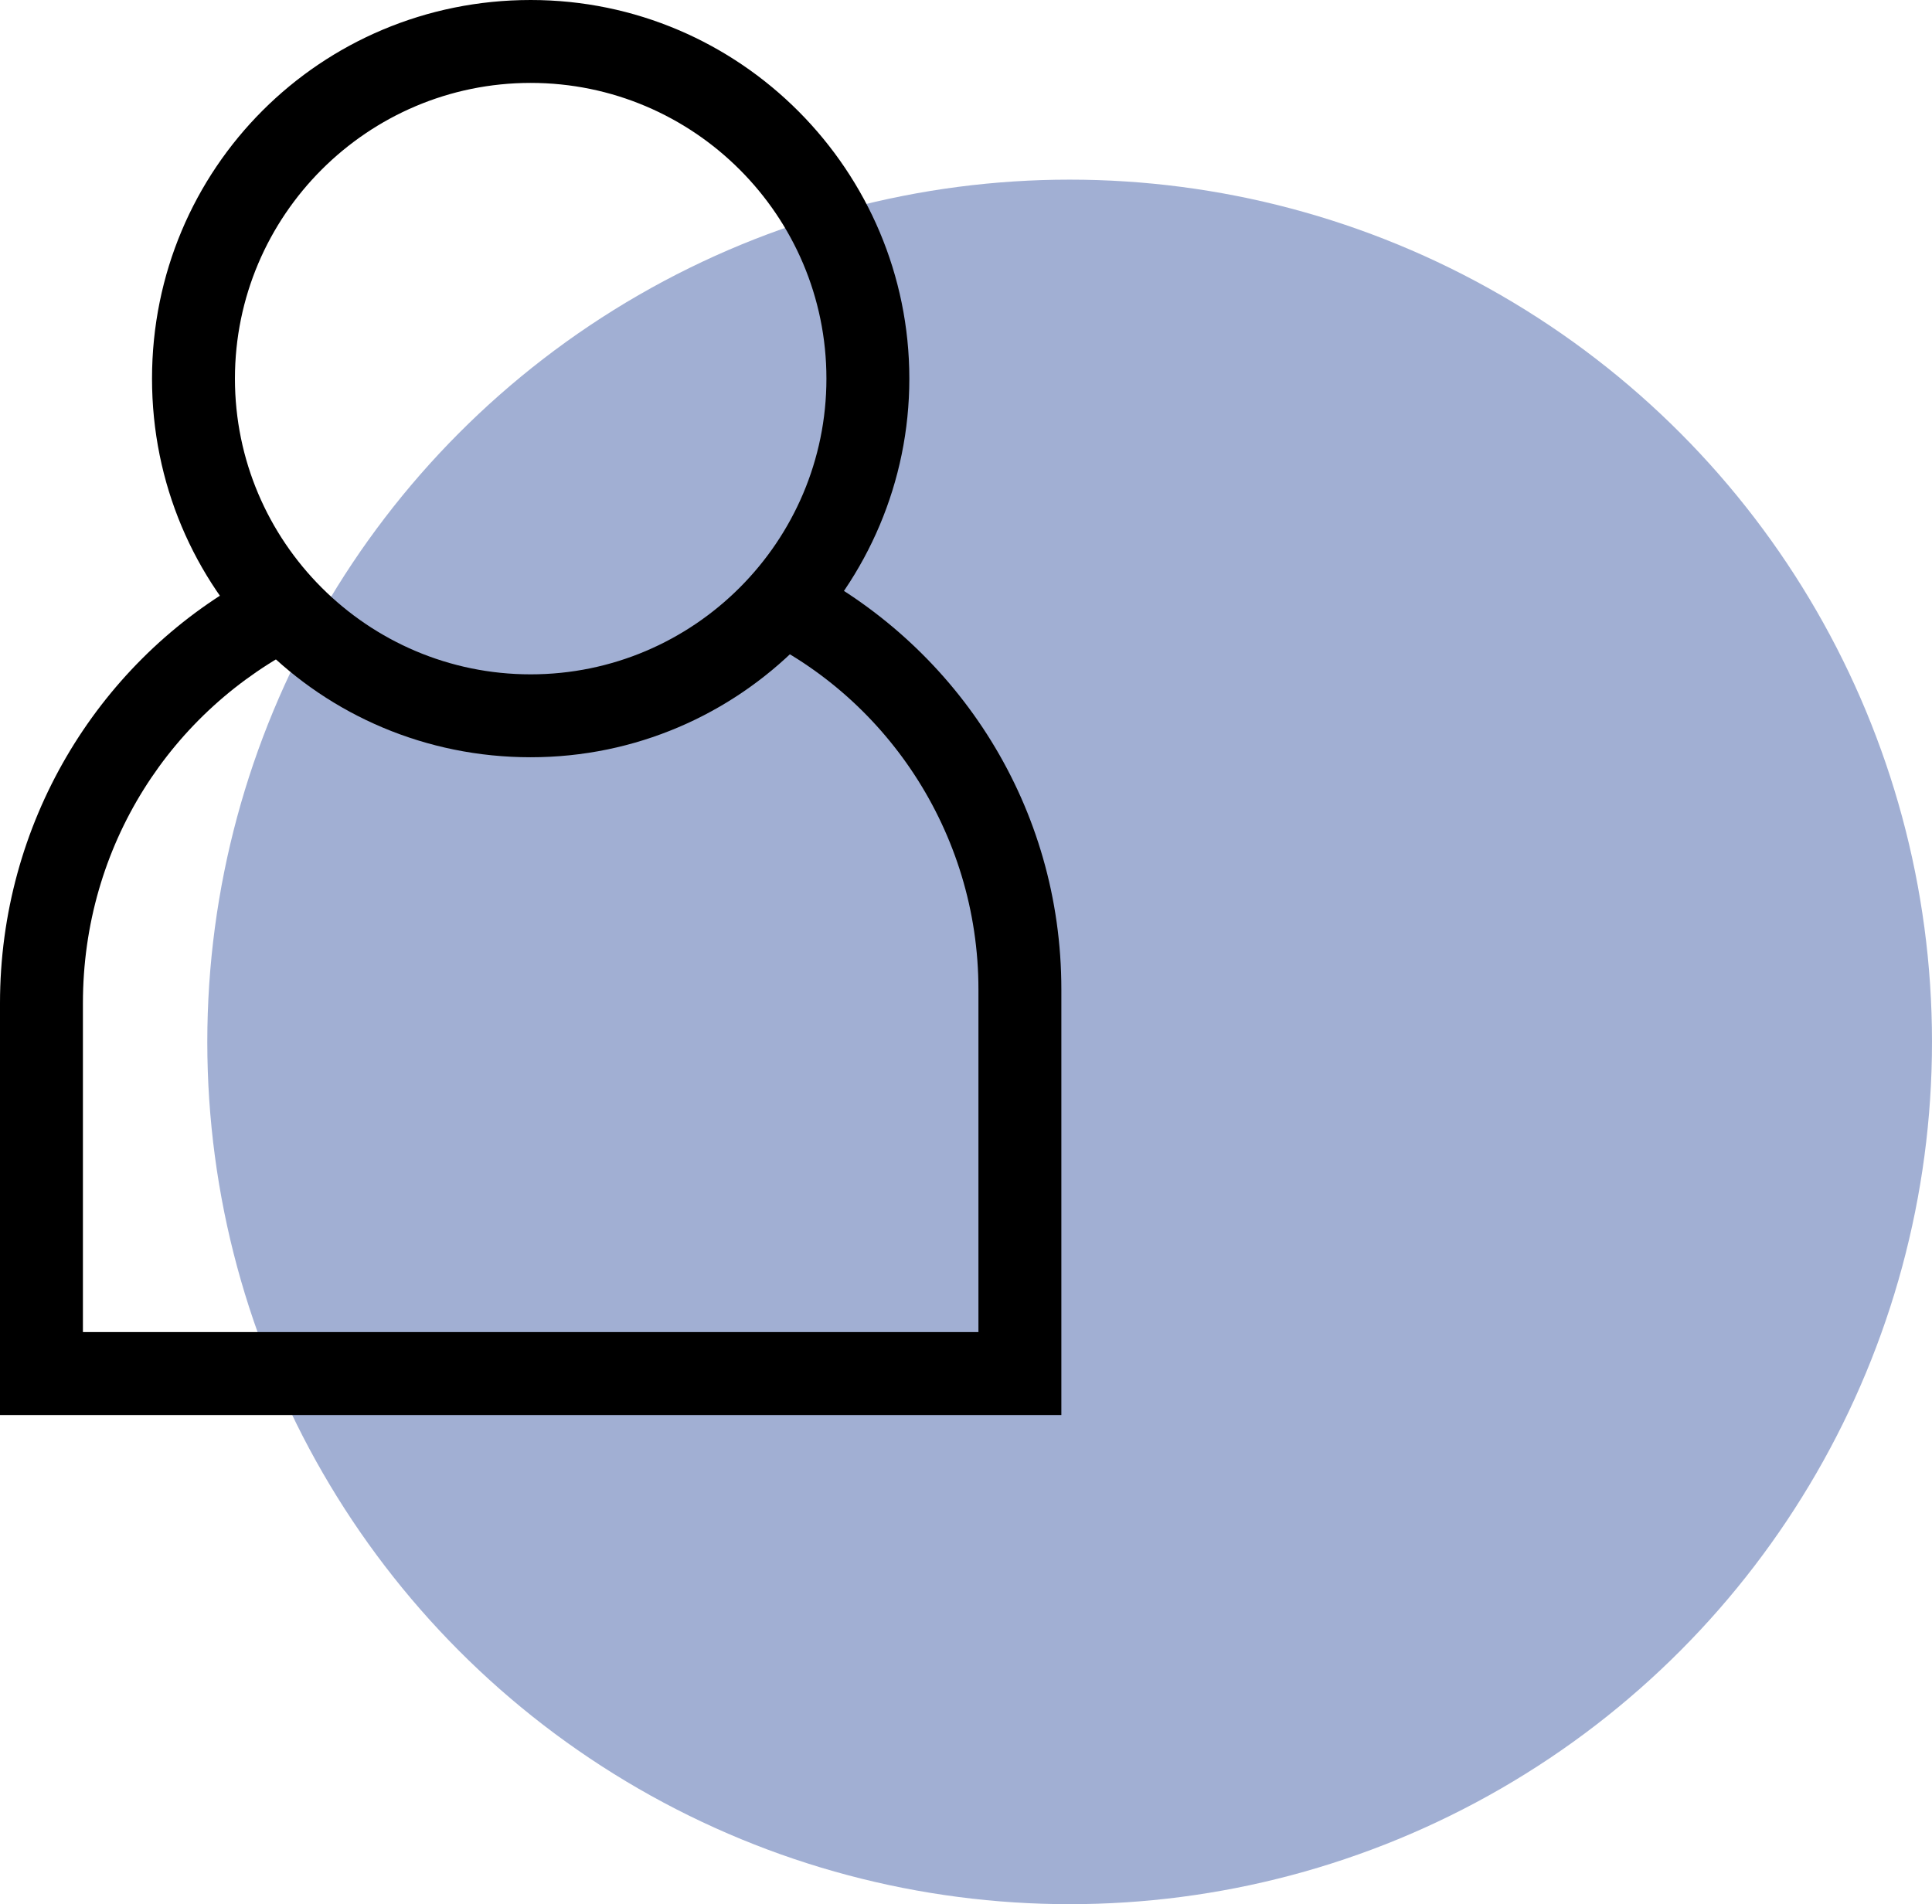
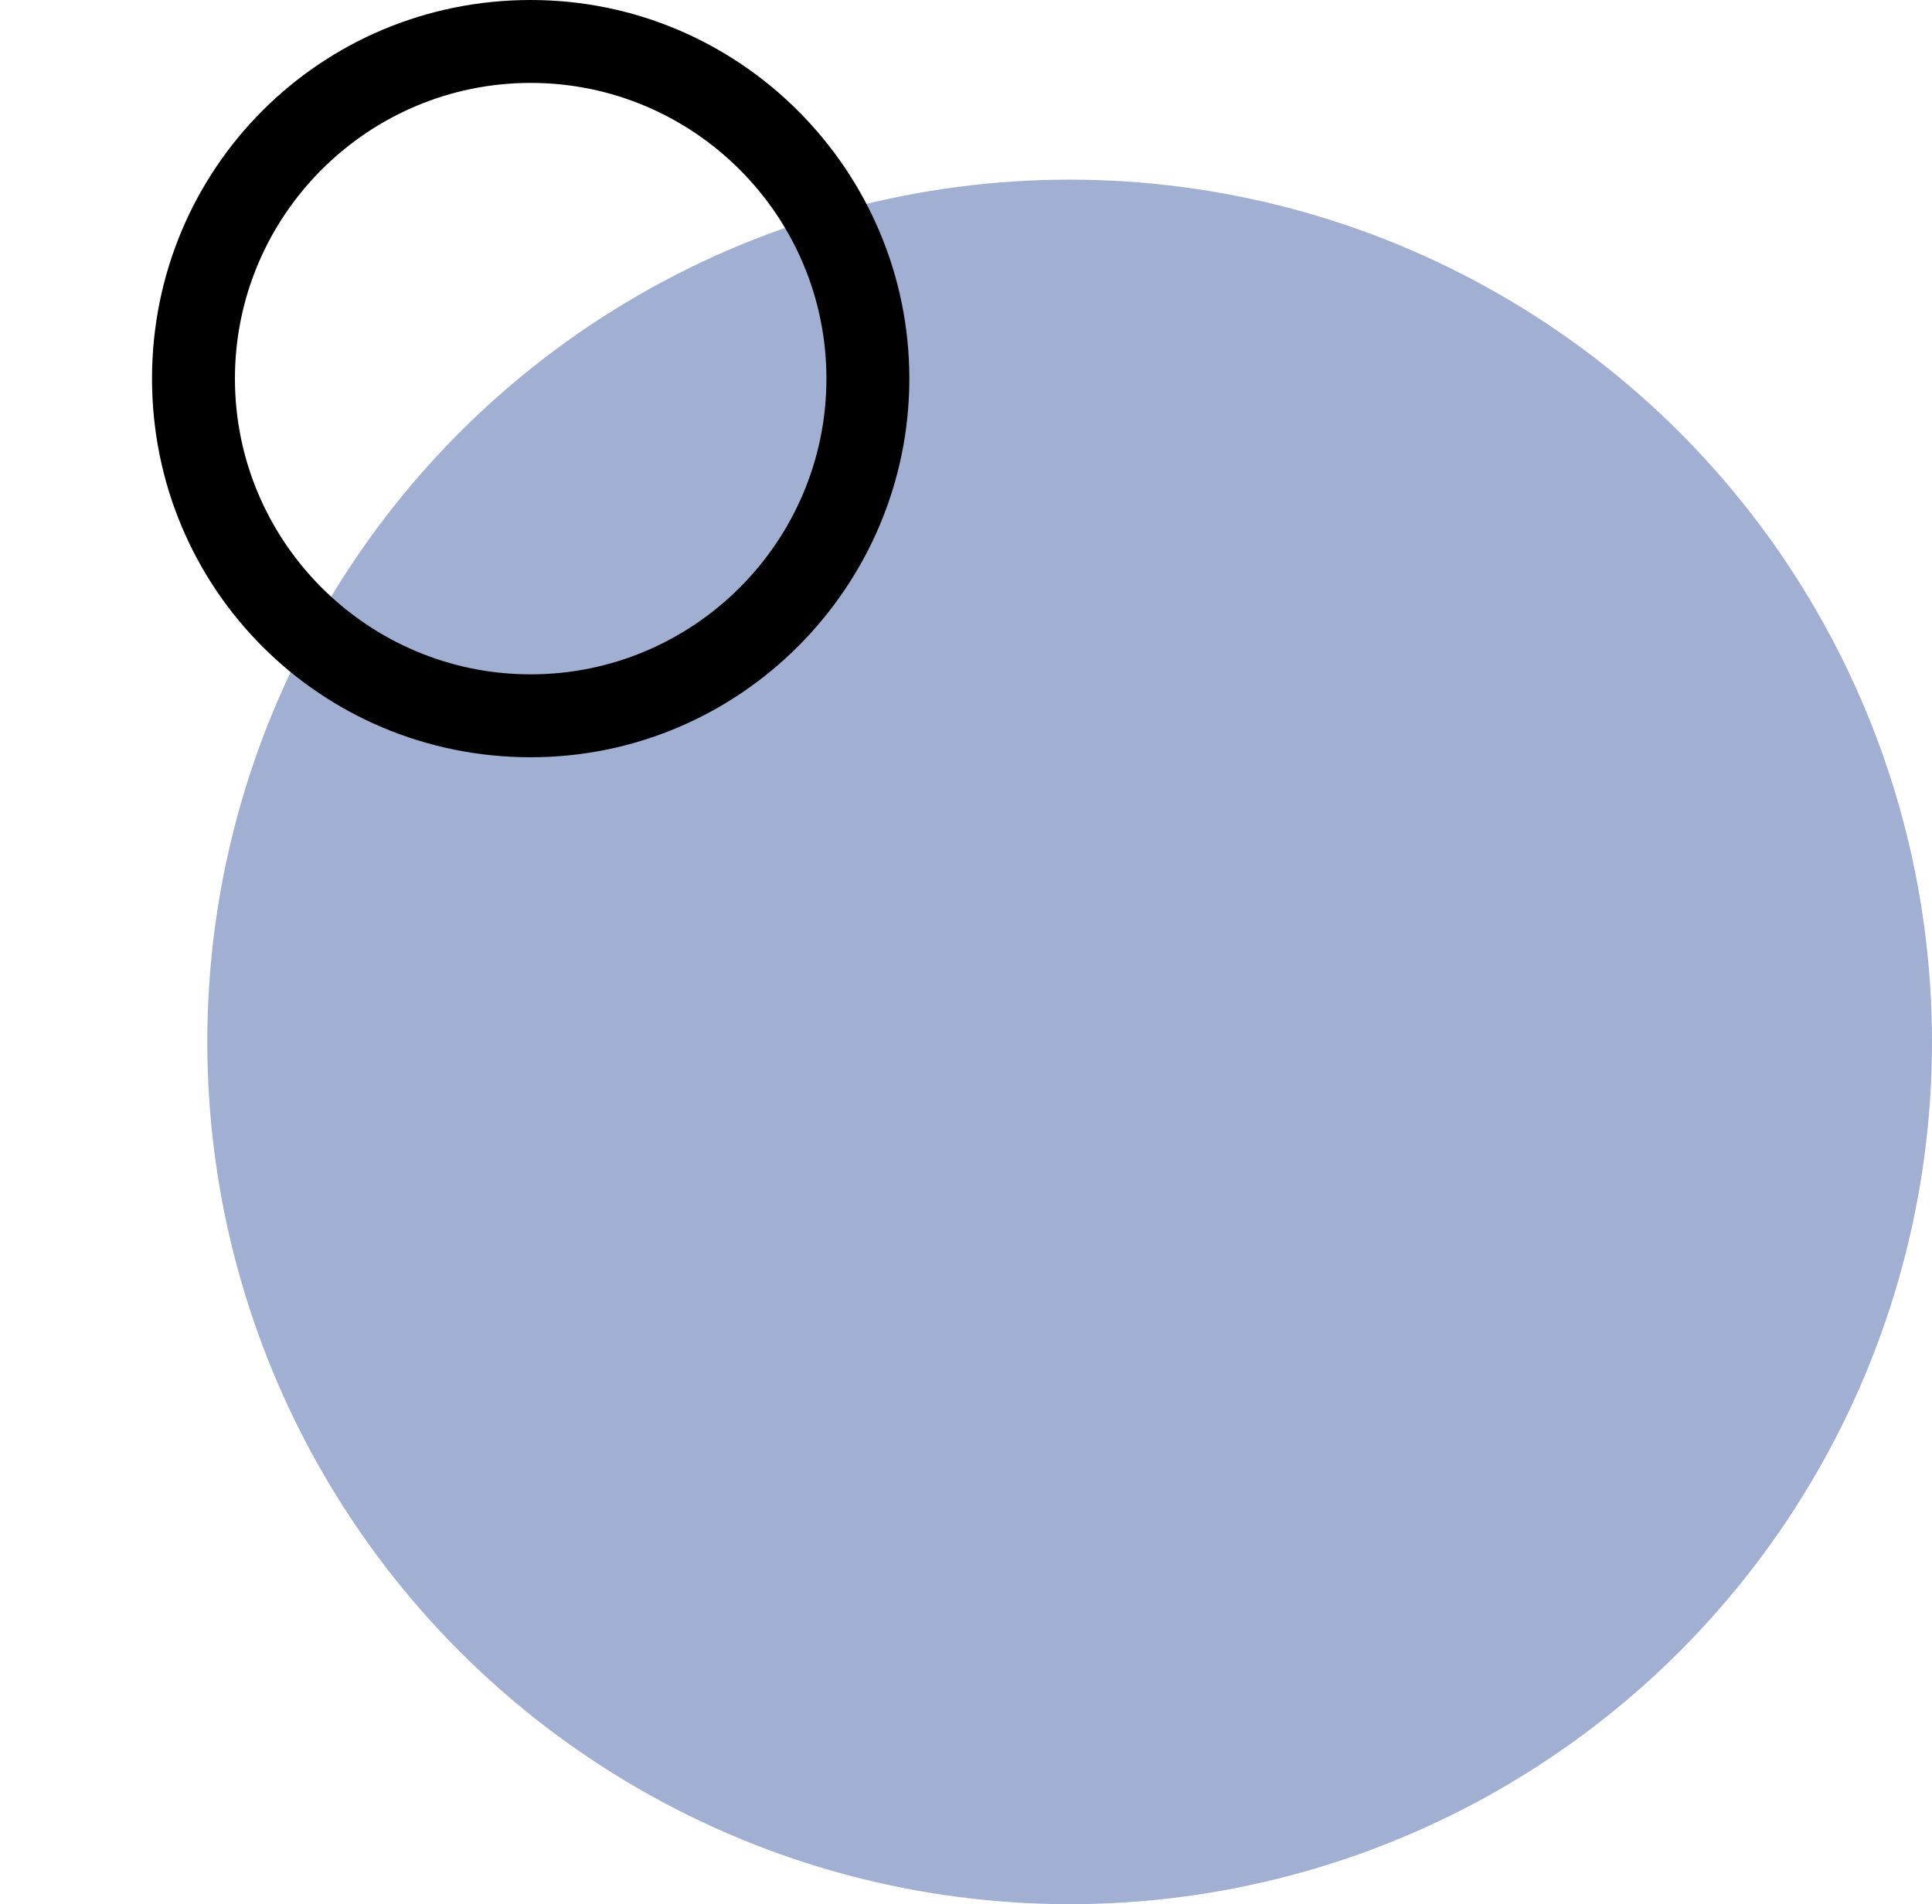
<svg xmlns="http://www.w3.org/2000/svg" viewBox="0 0 69.9 68.9">
  <defs>
    <style>      .cls-1 {        fill: #4460a9;        opacity: .5;      }    </style>
  </defs>
  <g>
    <g id="Warstwa_1">
      <g id="Warstwa_1-2" data-name="Warstwa_1">
        <circle class="cls-1" cx="38.7" cy="37.7" r="31.2" />
        <path d="M19.2,27.4c-7.6,0-13.7-6.1-13.7-13.7S11.6,0,19.2,0s13.7,6.2,13.7,13.7-6.1,13.7-13.7,13.7ZM19.2,3c-5.9,0-10.7,4.8-10.7,10.7s4.8,10.7,10.7,10.7,10.7-4.8,10.7-10.7S25.1,3,19.2,3Z" />
-         <path d="M29.2,20.6c-.5.9-1.2,1.6-2.1,2.3,4.9,2.2,8.3,7.2,8.3,12.9v12.4H3v-11.9c0-5.7,3.2-10.6,8-13-.9-.6-1.7-1.4-2.3-2.2C3.5,24.1,0,29.8,0,36.3v14.9h38.4v-15.4c0-6.6-3.7-12.3-9.2-15.2Z" />
      </g>
    </g>
  </g>
</svg>